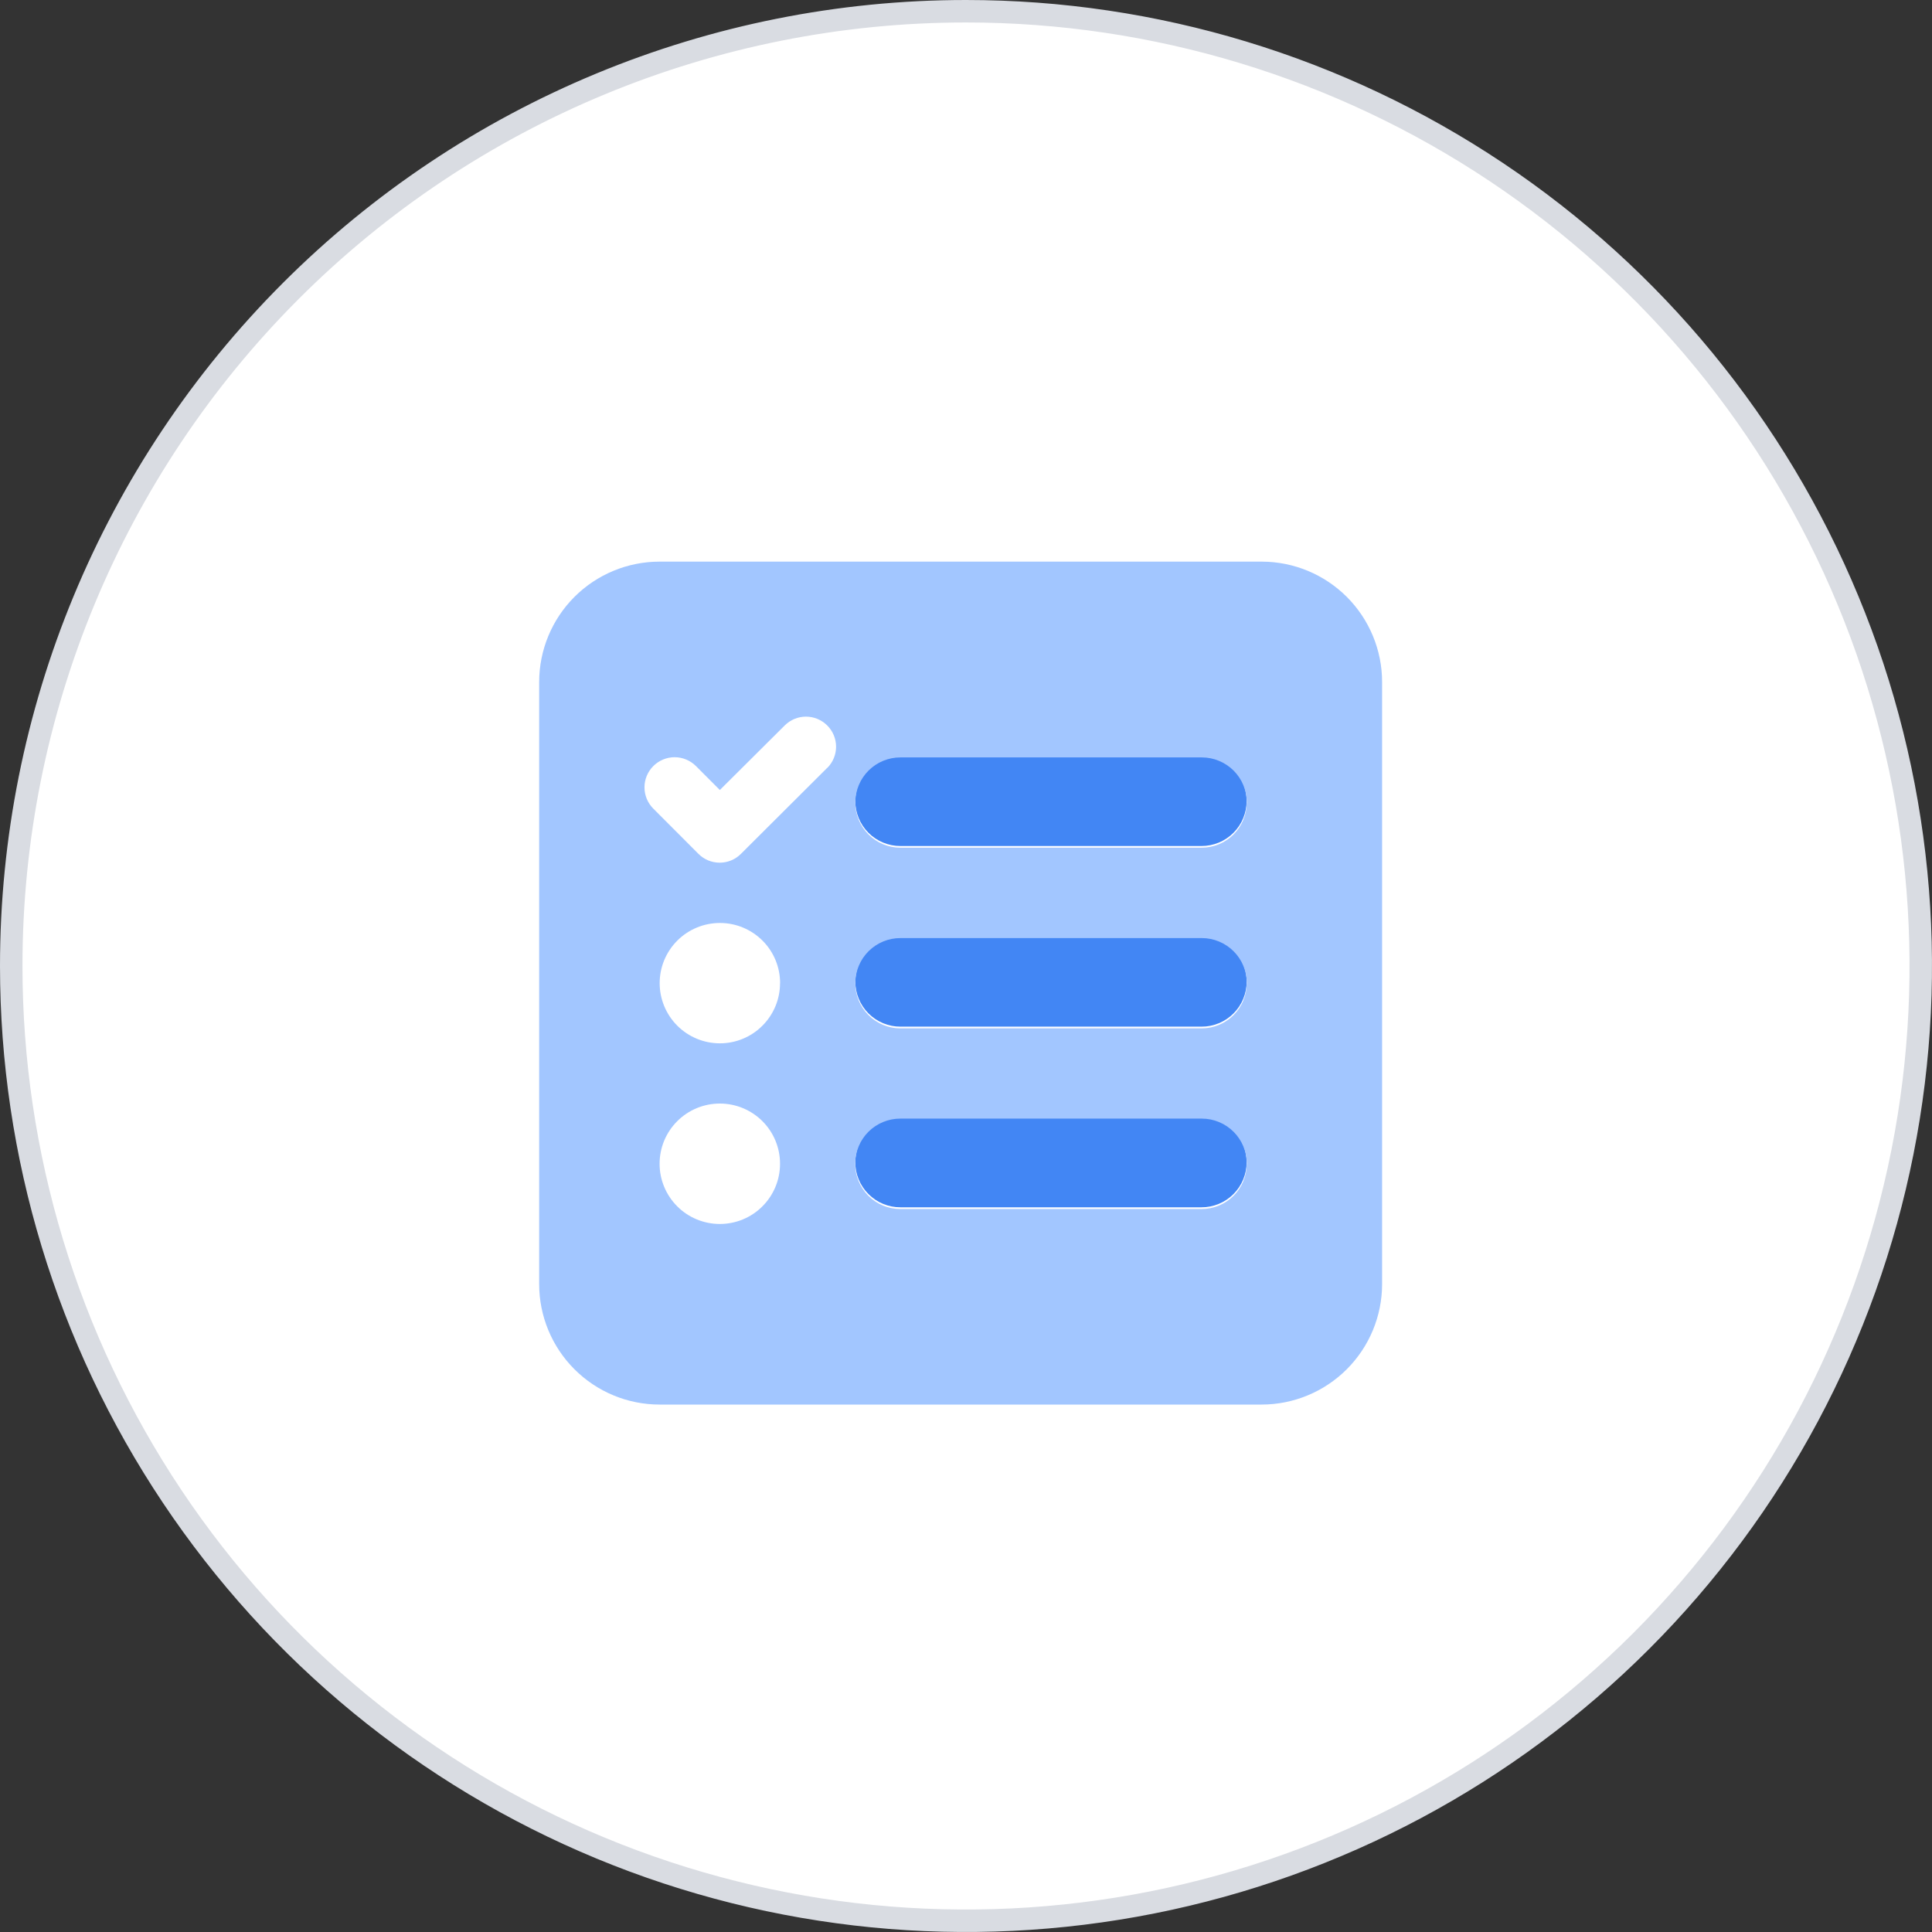
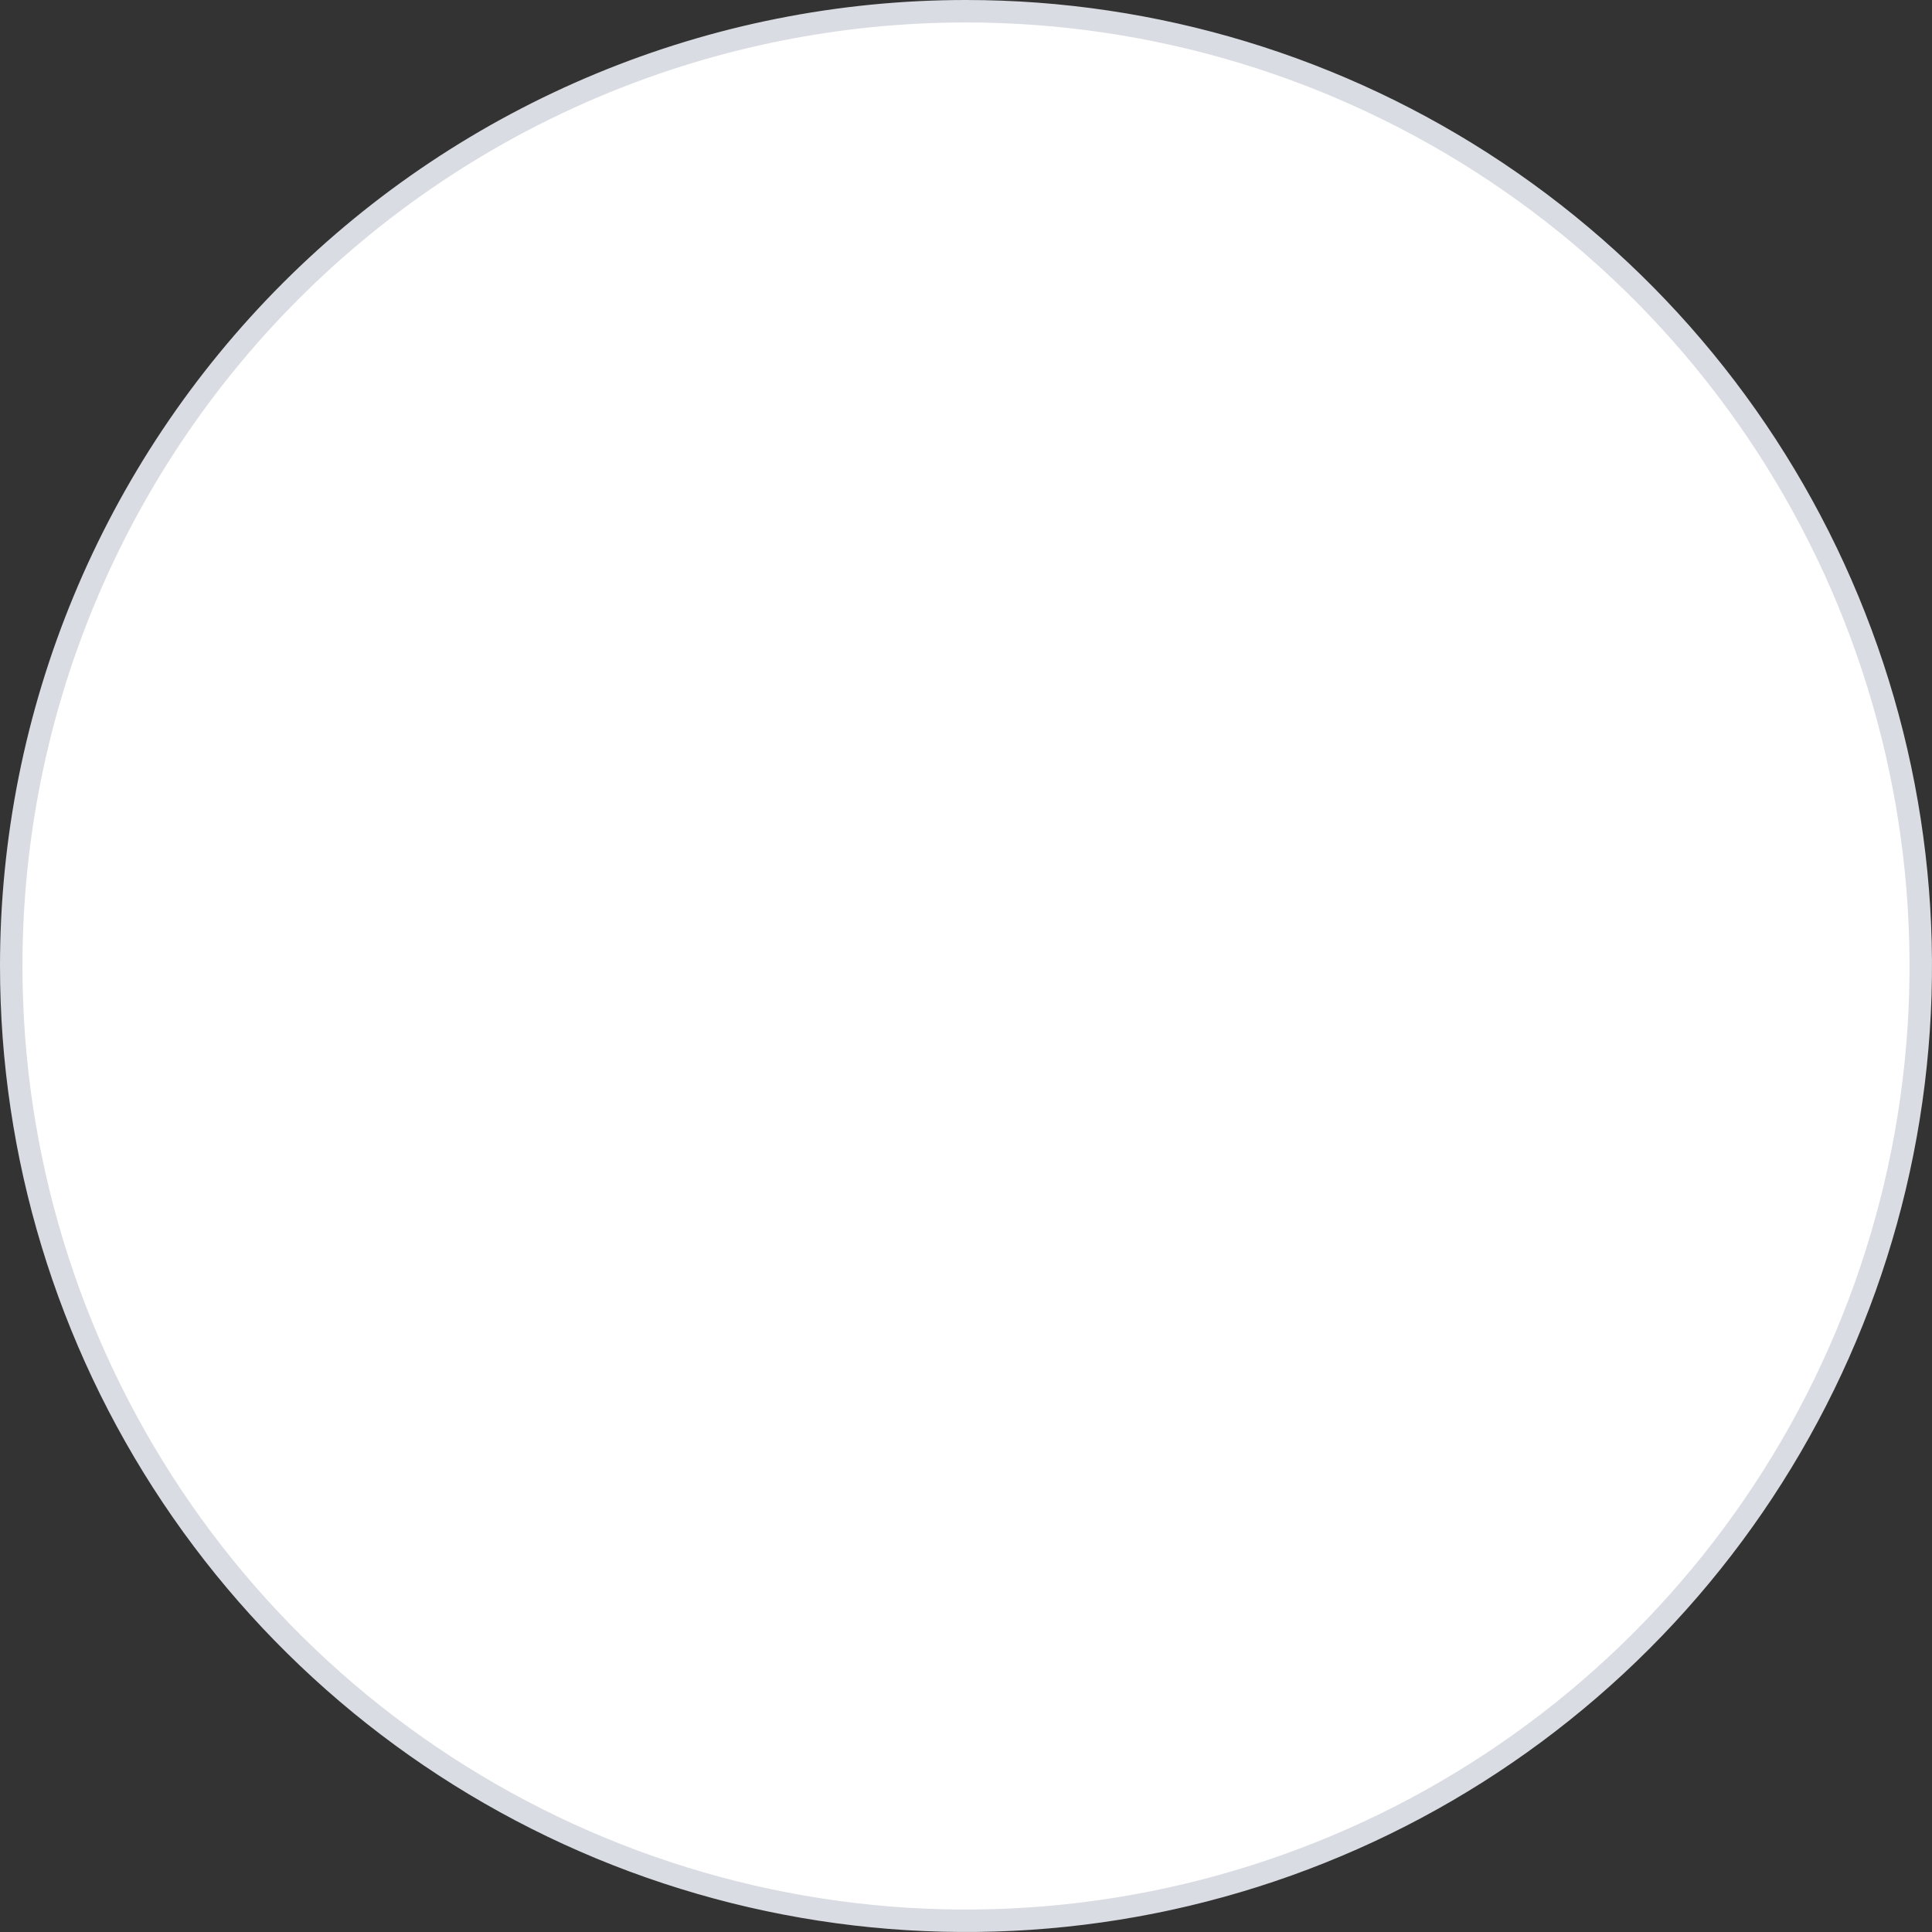
<svg xmlns="http://www.w3.org/2000/svg" width="86" height="86" viewBox="0 0 86 86" fill="none">
  <rect x="0" y="0" width="86" height="86" fill="#333333" stroke="none" />
  <path d="M43 0.5C51.406 0.5 59.623 2.993 66.612 7.663C73.601 12.332 79.048 18.97 82.265 26.736C85.482 34.502 86.323 43.047 84.683 51.291C83.043 59.535 78.996 67.108 73.052 73.052C67.108 78.996 59.535 83.043 51.291 84.683C43.047 86.323 34.502 85.482 26.736 82.265C18.97 79.048 12.332 73.601 7.663 66.612C2.993 59.623 0.5 51.406 0.5 43C0.5 31.728 4.978 20.918 12.948 12.948C20.918 4.978 31.728 0.5 43 0.5Z" fill="white" stroke="#D9DCE2" />
-   <path d="M38.072 35.649C38.071 35.385 38.123 35.123 38.224 34.879C38.325 34.635 38.472 34.413 38.659 34.226C38.846 34.039 39.068 33.892 39.312 33.791C39.556 33.69 39.818 33.638 40.082 33.639H53.482C53.746 33.638 54.008 33.69 54.252 33.791C54.496 33.892 54.718 34.039 54.905 34.226C55.092 34.413 55.24 34.635 55.34 34.879C55.441 35.123 55.493 35.385 55.492 35.649C55.493 35.913 55.441 36.175 55.34 36.419C55.24 36.663 55.092 36.885 54.905 37.072C54.718 37.259 54.496 37.407 54.252 37.507C54.008 37.608 53.746 37.66 53.482 37.659H40.082C39.818 37.66 39.556 37.608 39.312 37.507C39.068 37.407 38.846 37.259 38.659 37.072C38.472 36.885 38.325 36.663 38.224 36.419C38.123 36.175 38.071 35.913 38.072 35.649ZM38.072 51.731C38.071 51.467 38.123 51.205 38.224 50.961C38.325 50.717 38.472 50.495 38.659 50.308C38.846 50.121 39.068 49.974 39.312 49.873C39.556 49.772 39.818 49.72 40.082 49.721H53.482C53.746 49.72 54.008 49.772 54.252 49.873C54.496 49.974 54.718 50.121 54.905 50.308C55.092 50.495 55.24 50.717 55.34 50.961C55.441 51.205 55.493 51.467 55.492 51.731C55.493 51.995 55.441 52.257 55.34 52.501C55.24 52.745 55.092 52.967 54.905 53.154C54.718 53.341 54.496 53.489 54.252 53.589C54.008 53.69 53.746 53.742 53.482 53.741H40.082C39.818 53.742 39.556 53.69 39.312 53.59C39.068 53.489 38.846 53.341 38.66 53.154C38.473 52.968 38.325 52.746 38.224 52.502C38.123 52.258 38.072 51.996 38.072 51.732V51.731ZM53.484 41.68C53.748 41.679 54.01 41.731 54.254 41.832C54.498 41.932 54.72 42.081 54.907 42.267C55.094 42.454 55.242 42.676 55.342 42.92C55.443 43.164 55.495 43.426 55.494 43.69C55.495 43.954 55.443 44.216 55.342 44.46C55.242 44.704 55.094 44.926 54.907 45.113C54.72 45.3 54.498 45.448 54.254 45.548C54.01 45.649 53.748 45.701 53.484 45.7H40.084C39.82 45.701 39.558 45.649 39.314 45.548C39.07 45.448 38.848 45.3 38.661 45.113C38.474 44.926 38.327 44.704 38.226 44.46C38.125 44.216 38.073 43.954 38.074 43.69C38.073 43.426 38.125 43.164 38.226 42.92C38.327 42.676 38.474 42.454 38.661 42.267C38.848 42.081 39.07 41.932 39.314 41.832C39.558 41.731 39.82 41.679 40.084 41.68H53.484Z" fill="#4286F4" />
-   <path d="M56.165 25H29.361C27.939 25 26.576 25.565 25.57 26.57C24.565 27.576 24 28.939 24 30.361V57.161C24 58.583 24.566 59.946 25.571 60.951C26.576 61.956 27.939 62.522 29.361 62.522H56.161C57.582 62.521 58.945 61.955 59.95 60.95C60.955 59.945 61.521 58.582 61.522 57.161V30.361C61.522 28.94 60.957 27.577 59.953 26.572C58.948 25.567 57.586 25.002 56.165 25ZM34.722 51.809C34.722 52.161 34.652 52.509 34.517 52.833C34.382 53.158 34.184 53.453 33.935 53.701C33.687 53.95 33.391 54.147 33.066 54.281C32.741 54.415 32.393 54.483 32.041 54.483C31.689 54.483 31.34 54.414 31.015 54.279C30.689 54.144 30.393 53.947 30.145 53.697C29.896 53.448 29.698 53.152 29.564 52.827C29.429 52.501 29.36 52.152 29.361 51.8C29.361 51.09 29.644 50.409 30.147 49.907C30.649 49.405 31.331 49.123 32.041 49.123H32.049C32.758 49.124 33.438 49.407 33.939 49.908C34.441 50.41 34.722 51.091 34.722 51.8V51.809ZM34.722 43.768C34.722 44.12 34.652 44.468 34.517 44.792C34.382 45.117 34.184 45.412 33.935 45.66C33.687 45.909 33.391 46.106 33.066 46.24C32.741 46.374 32.393 46.443 32.041 46.442C31.331 46.441 30.65 46.159 30.148 45.656C29.646 45.154 29.364 44.472 29.364 43.762C29.364 43.052 29.647 42.371 30.15 41.869C30.652 41.367 31.334 41.085 32.044 41.085H32.051C32.403 41.085 32.751 41.155 33.075 41.29C33.4 41.425 33.695 41.623 33.943 41.871C34.192 42.12 34.389 42.416 34.523 42.741C34.657 43.066 34.725 43.414 34.725 43.766L34.722 43.768ZM36.828 34.174L36.821 34.181L32.983 38.007C32.859 38.132 32.711 38.231 32.549 38.299C32.386 38.366 32.212 38.401 32.036 38.401C31.86 38.401 31.686 38.366 31.523 38.299C31.361 38.231 31.213 38.132 31.089 38.007L29.08 35.994C28.956 35.87 28.857 35.722 28.79 35.56C28.722 35.397 28.688 35.223 28.688 35.047C28.688 34.872 28.722 34.698 28.79 34.535C28.857 34.373 28.956 34.225 29.08 34.101C29.204 33.976 29.353 33.877 29.516 33.809C29.679 33.741 29.853 33.706 30.03 33.706C30.207 33.706 30.381 33.741 30.544 33.809C30.707 33.877 30.855 33.976 30.98 34.101L32.043 35.166L34.93 32.293C35.054 32.169 35.202 32.07 35.364 32.002C35.526 31.935 35.701 31.9 35.877 31.9C36.052 31.9 36.227 31.935 36.389 32.002C36.551 32.07 36.699 32.169 36.823 32.293C37.074 32.542 37.215 32.881 37.217 33.234C37.218 33.587 37.079 33.927 36.83 34.178M55.496 51.818C55.494 52.35 55.282 52.859 54.905 53.234C54.528 53.609 54.018 53.819 53.486 53.818H40.068C39.804 53.817 39.544 53.764 39.301 53.663C39.057 53.561 38.837 53.413 38.651 53.226C38.465 53.039 38.318 52.817 38.218 52.573C38.118 52.33 38.067 52.069 38.068 51.805V51.793C38.07 51.261 38.282 50.752 38.659 50.377C39.036 50.002 39.547 49.792 40.079 49.793H53.5C53.764 49.794 54.024 49.846 54.267 49.948C54.511 50.05 54.731 50.198 54.917 50.385C55.103 50.572 55.25 50.794 55.35 51.038C55.45 51.281 55.501 51.542 55.5 51.806L55.496 51.818ZM55.496 43.776C55.494 44.308 55.282 44.817 54.905 45.192C54.528 45.567 54.018 45.777 53.486 45.776H40.073C39.541 45.774 39.032 45.562 38.657 45.185C38.282 44.808 38.072 44.298 38.073 43.766V43.757C38.075 43.225 38.287 42.716 38.664 42.341C39.041 41.966 39.551 41.756 40.083 41.757H53.483H53.5C53.764 41.758 54.024 41.81 54.267 41.912C54.511 42.013 54.731 42.162 54.917 42.349C55.103 42.535 55.25 42.757 55.35 43.001C55.45 43.245 55.501 43.505 55.5 43.769L55.496 43.776ZM55.496 35.734C55.494 36.266 55.282 36.775 54.905 37.15C54.528 37.525 54.018 37.735 53.486 37.734H40.073C39.541 37.732 39.032 37.52 38.657 37.143C38.282 36.766 38.072 36.256 38.073 35.724V35.715C38.075 35.183 38.287 34.674 38.664 34.299C39.041 33.924 39.551 33.714 40.083 33.715H53.483H53.5C53.764 33.716 54.024 33.768 54.267 33.87C54.511 33.971 54.731 34.12 54.917 34.306C55.103 34.493 55.25 34.715 55.35 34.959C55.45 35.203 55.501 35.464 55.5 35.727L55.496 35.734Z" fill="#A2C6FF" />
</svg>